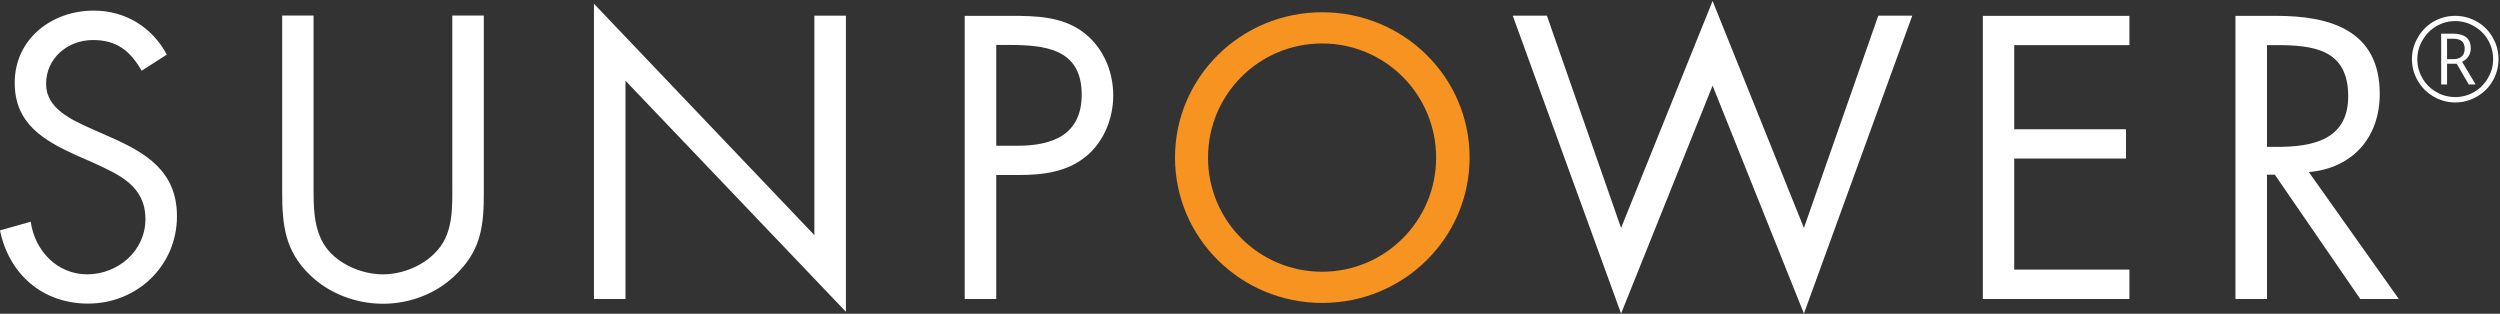
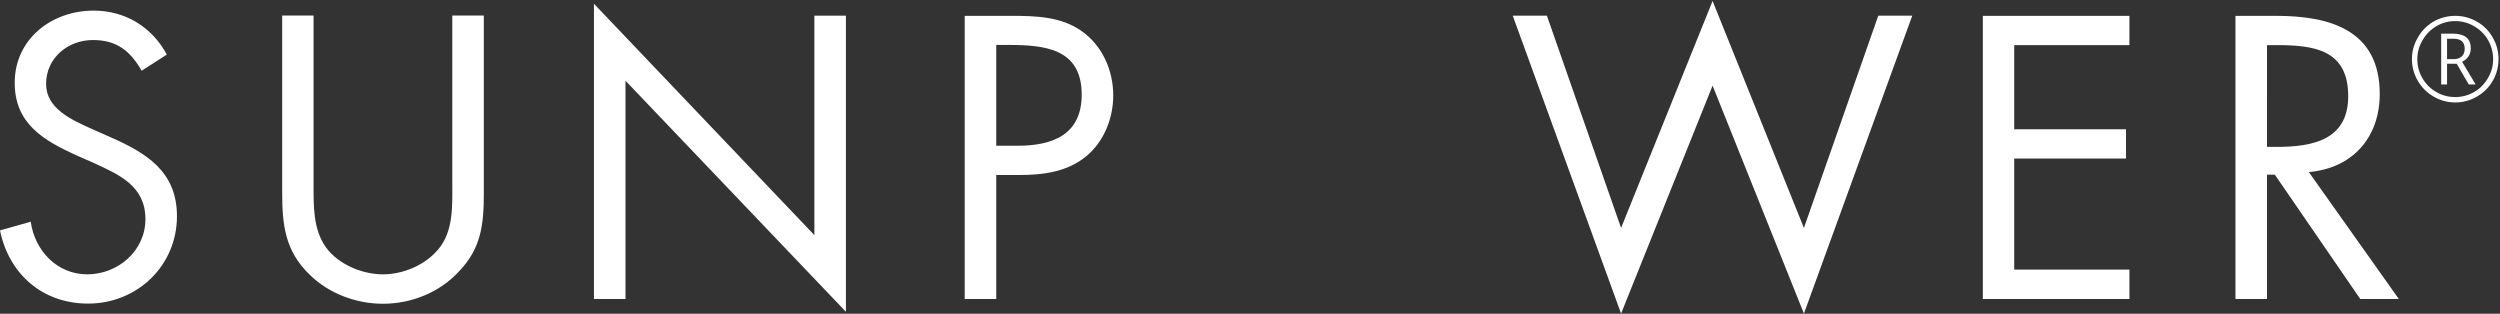
<svg xmlns="http://www.w3.org/2000/svg" version="1.2" viewBox="0 0 1530 192" width="1530" height="192">
  <rect x="0" y="0" width="1530" height="192" fill="#333333" stroke="none" />
  <title>sunpower_logo-svg</title>
  <style>
		.s0 { fill: #f79320 } 
		.s1 { fill: #ffffff } 
	</style>
-   <path id="Layer" fill-rule="evenodd" class="s0" d="m809.2 185.4c-49.8 0-90.1-39.8-90.1-89 0-49.1 40.3-88.9 90.1-88.9 49.9 0 90.2 39.8 90.2 88.9 0 49.2-40.3 89-90.2 89zm69.7-88.9c0-38.7-31.2-69.9-69.8-69.9-38.6 0-69.8 31.2-69.8 69.9 0 38.6 31.2 69.8 69.8 69.8 38.6 0 69.8-31.2 69.8-69.8z" />
  <path id="Layer" fill-rule="evenodd" class="s1" d="m86.7 43.3c-6.9-12-15.1-18.8-29.8-18.8-15.4 0-28.7 11-28.7 26.9 0 14.9 15.4 21.8 27.1 27.1l11.5 5.1c22.4 9.8 41.5 21.1 41.5 48.7 0 30.3-24.3 53.5-54.4 53.5-27.7 0-48.4-17.9-53.9-44.8l18.8-5.3c2.5 17.7 16.1 32.2 34.6 32.2 18.6 0 35.6-14.2 35.6-33.8 0-20.2-15.8-27.1-31.9-34.5l-10.5-4.6c-20.2-9.2-37.6-19.5-37.6-44.3 0-26.9 22.7-44.2 48.3-44.2 19.3 0 35.6 9.9 44.8 26.9zm105.2 69.5c0 12.8-0.4 27.5 7.6 38.6 7.6 10.5 22.3 16.5 34.8 16.5 12.5 0 26-5.7 34-15.4 9.2-11 8.5-26.2 8.5-39.7v-103.3h19.3v108.5c0 18.9-1.4 33.8-15.2 48.1-11.9 12.9-29.1 19.8-46.6 19.8-16.2 0-33-6.2-44.7-17.7-15.1-14.5-16.9-30.4-16.9-50.2v-108.5h19.2zm171.6-110.5l134.9 141.6v-134.3h19.3v181.2l-134.9-141.4v133.6h-19.3zm246.2 180.7h-19.3v-173.3h28.5c14.9 0 30.3 0.4 42.9 9.2 12.8 8.9 19.5 24.1 19.5 39.5 0 14-5.7 28.3-16.5 37.2-11.7 9.7-26.6 11.5-41.1 11.5h-14zm0-93.8h12.9c21.3 0 39.4-6.5 39.4-31.3 0-28.3-22.7-30.4-45.2-30.4h-7.1c0 0 0 61.7 0 61.7zm382.4 50.3l56-138.9 55.9 138.9 45.5-129.9h20.8l-66.3 182.3-55.9-139.5-56 139.5-66.3-182.3h20.9zm221.4-129.8h89.7v17.9h-70.5v51.5h68.4v17.9h-68.4v68h70.5v18h-89.7zm173.9 173.3h-19.3v-173.3h25c32.8 0 63.3 8.7 63.3 47.8 0 26.7-16.7 45.5-43.4 47.8l55.1 77.7h-23.6l-52.3-76.1h-4.8c0 0 0 76.1 0 76.1zm0-93.1h5.9c21.8 0 43.8-4.1 43.8-31 0-28.5-20.8-31.3-44-31.3h-5.7zm88.7-53.7q0-7.1 3.6-13.2c2.3-4.1 5.6-7.4 9.6-9.8 4.1-2.3 8.6-3.5 13.3-3.5q7.1 0 13.2 3.5c4.1 2.3 7.4 5.6 9.7 9.7 2.4 4.1 3.6 8.5 3.6 13.3q0 6.9-3.4 13-3.4 6.1-9.6 9.8c-4.1 2.4-8.6 3.7-13.4 3.7q-7.3 0-13.5-3.7c-4.1-2.4-7.3-5.7-9.6-9.7q-3.5-6.2-3.5-13.1zm3.3 0q0 6.3 3.1 11.6 3.1 5.4 8.5 8.5 5.3 3.1 11.6 3.1 6.2 0 11.6-3.1 5.3-3.1 8.4-8.5 3.2-5.3 3.2-11.6c0-4.1-1-7.9-3-11.5-2-3.5-4.8-6.4-8.4-8.5q-5.4-3.3-11.8-3.3-6.2 0-11.5 3.1-5.4 3.2-8.5 8.6c-2.1 3.6-3.2 7.4-3.2 11.6zm32.7-6.6q0 2.8-1.4 4.9c-0.9 1.4-2.2 2.5-3.9 3.3l8.3 13.9h-4.2l-7.4-12.7h-5.9v12.7h-3.6v-31.1h7.4q5.1 0 7.9 2.2 2.8 2.2 2.8 6.8zm-14.5 6.6h3.9c2.1 0 3.9-0.5 5.1-1.7q1.8-1.6 1.8-4.7c0-4.1-2.3-6.1-7-6.1h-3.8z" />
</svg>